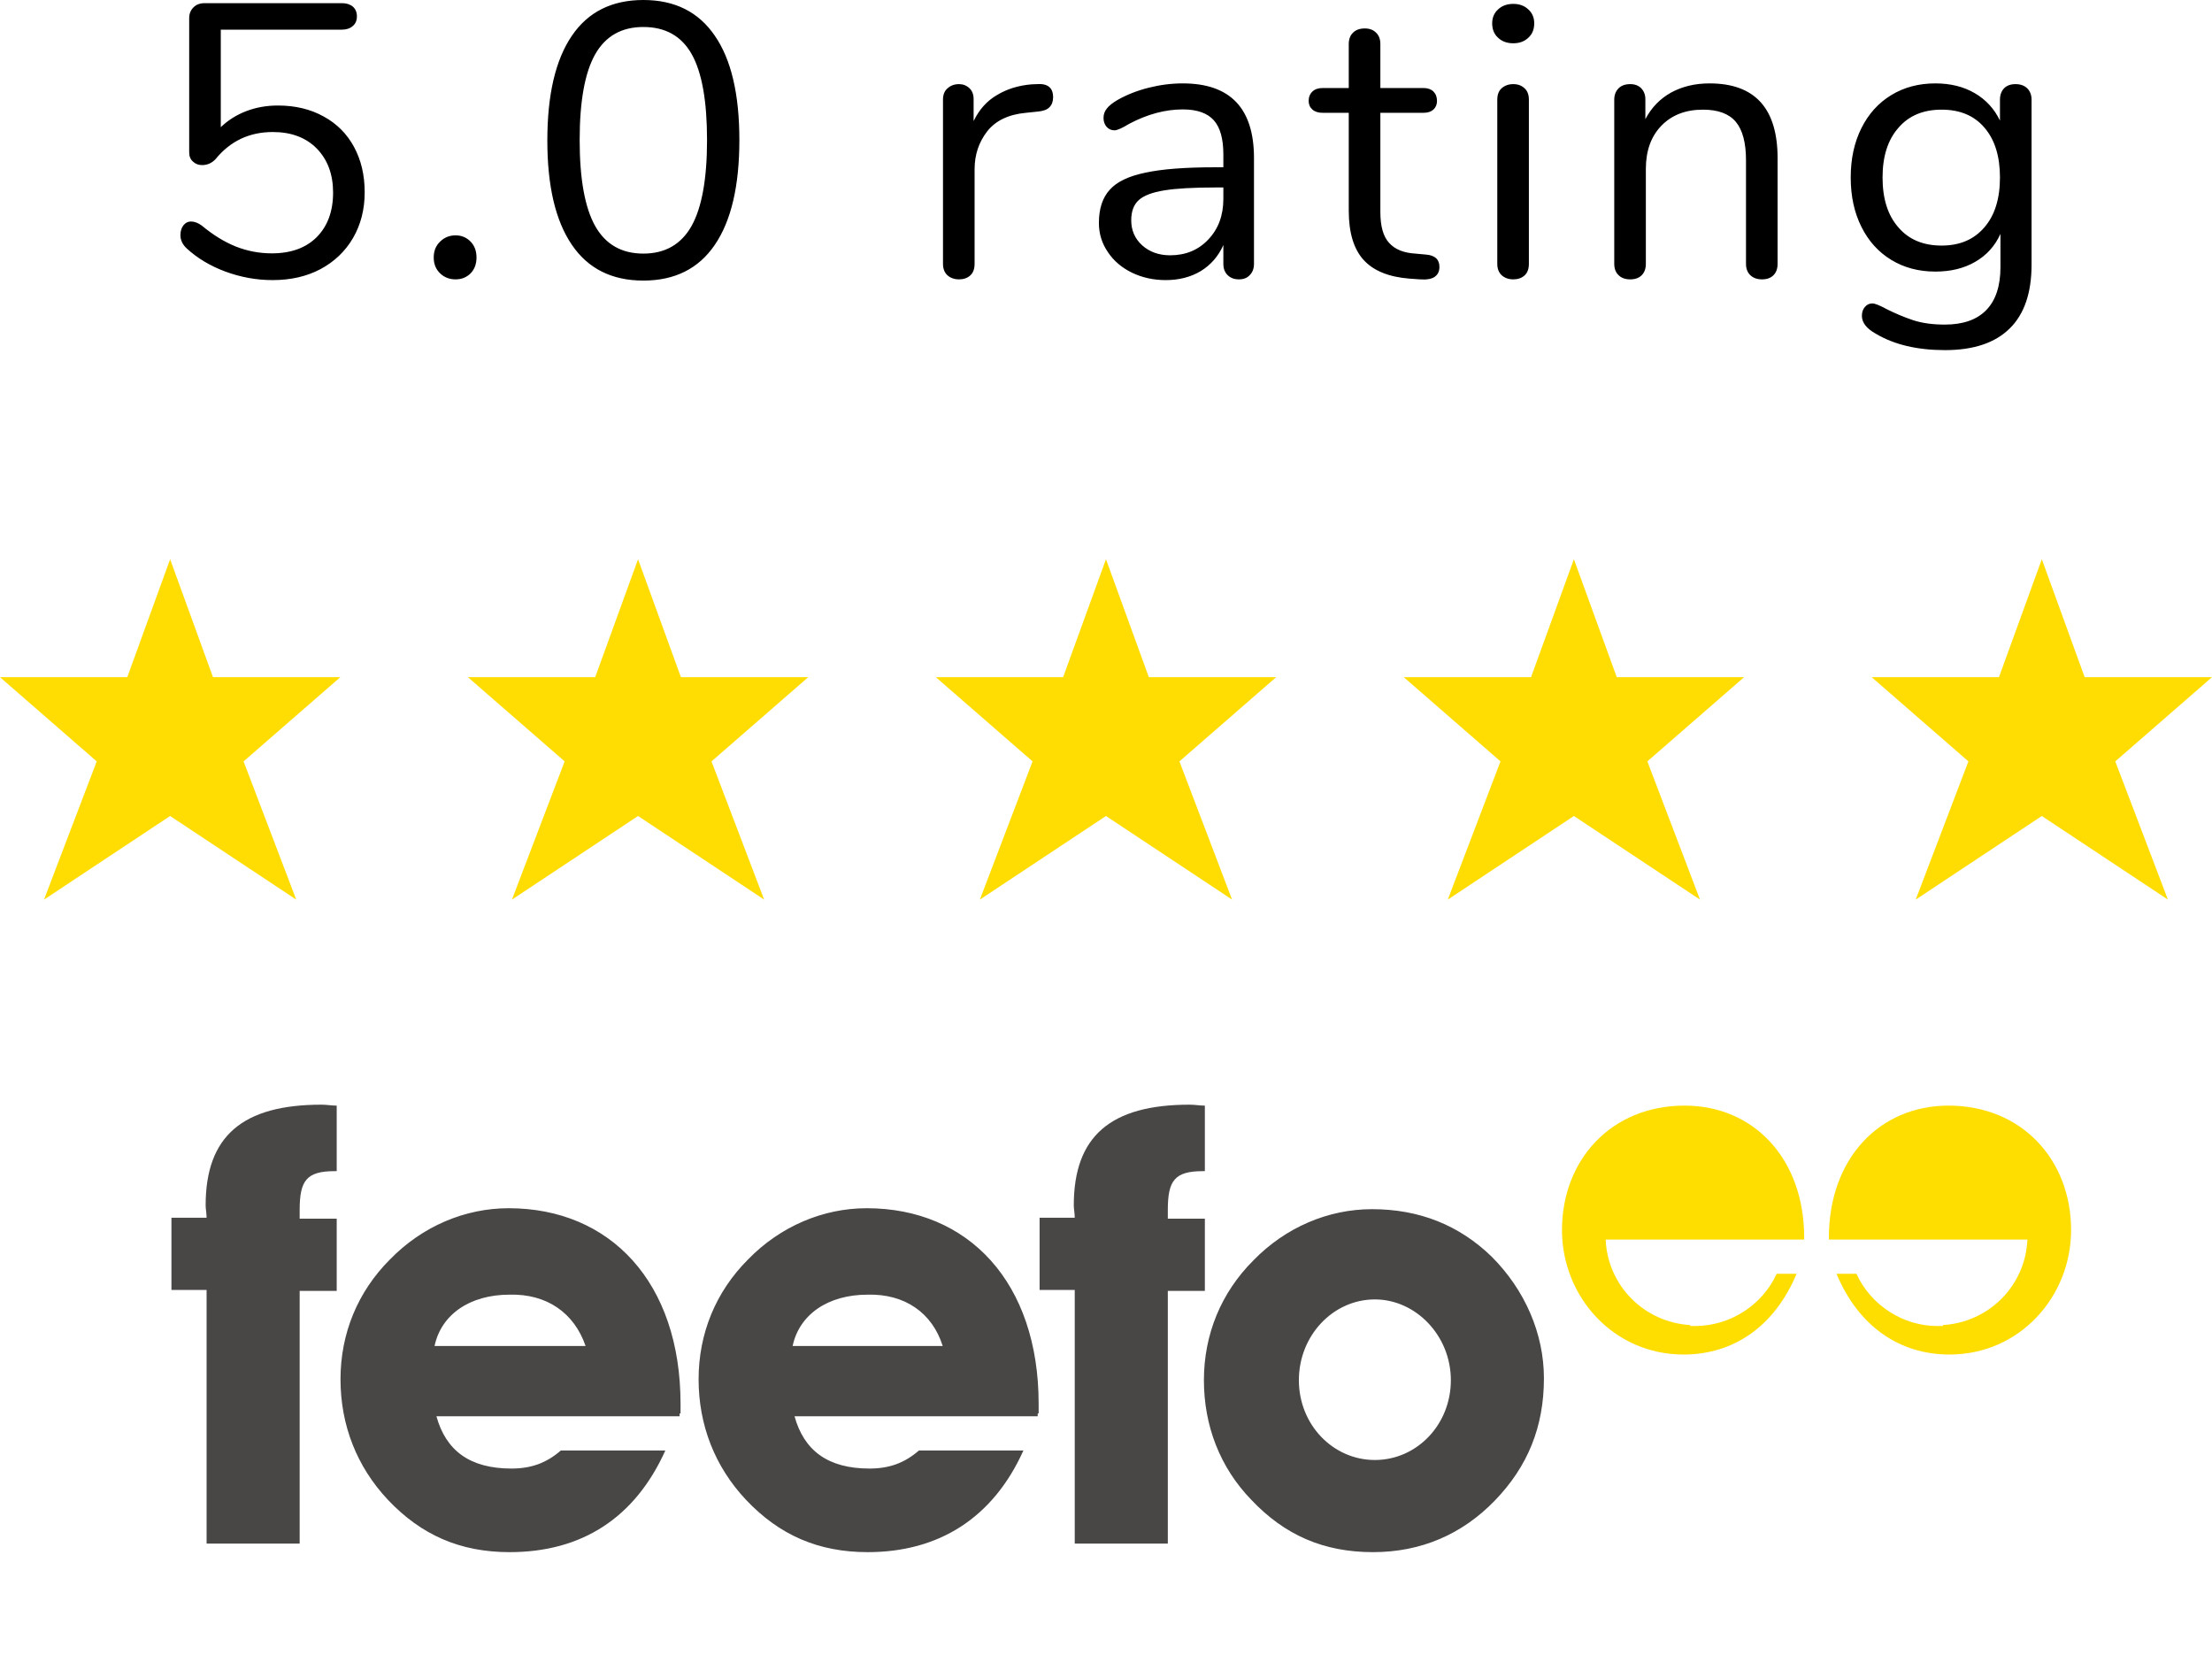
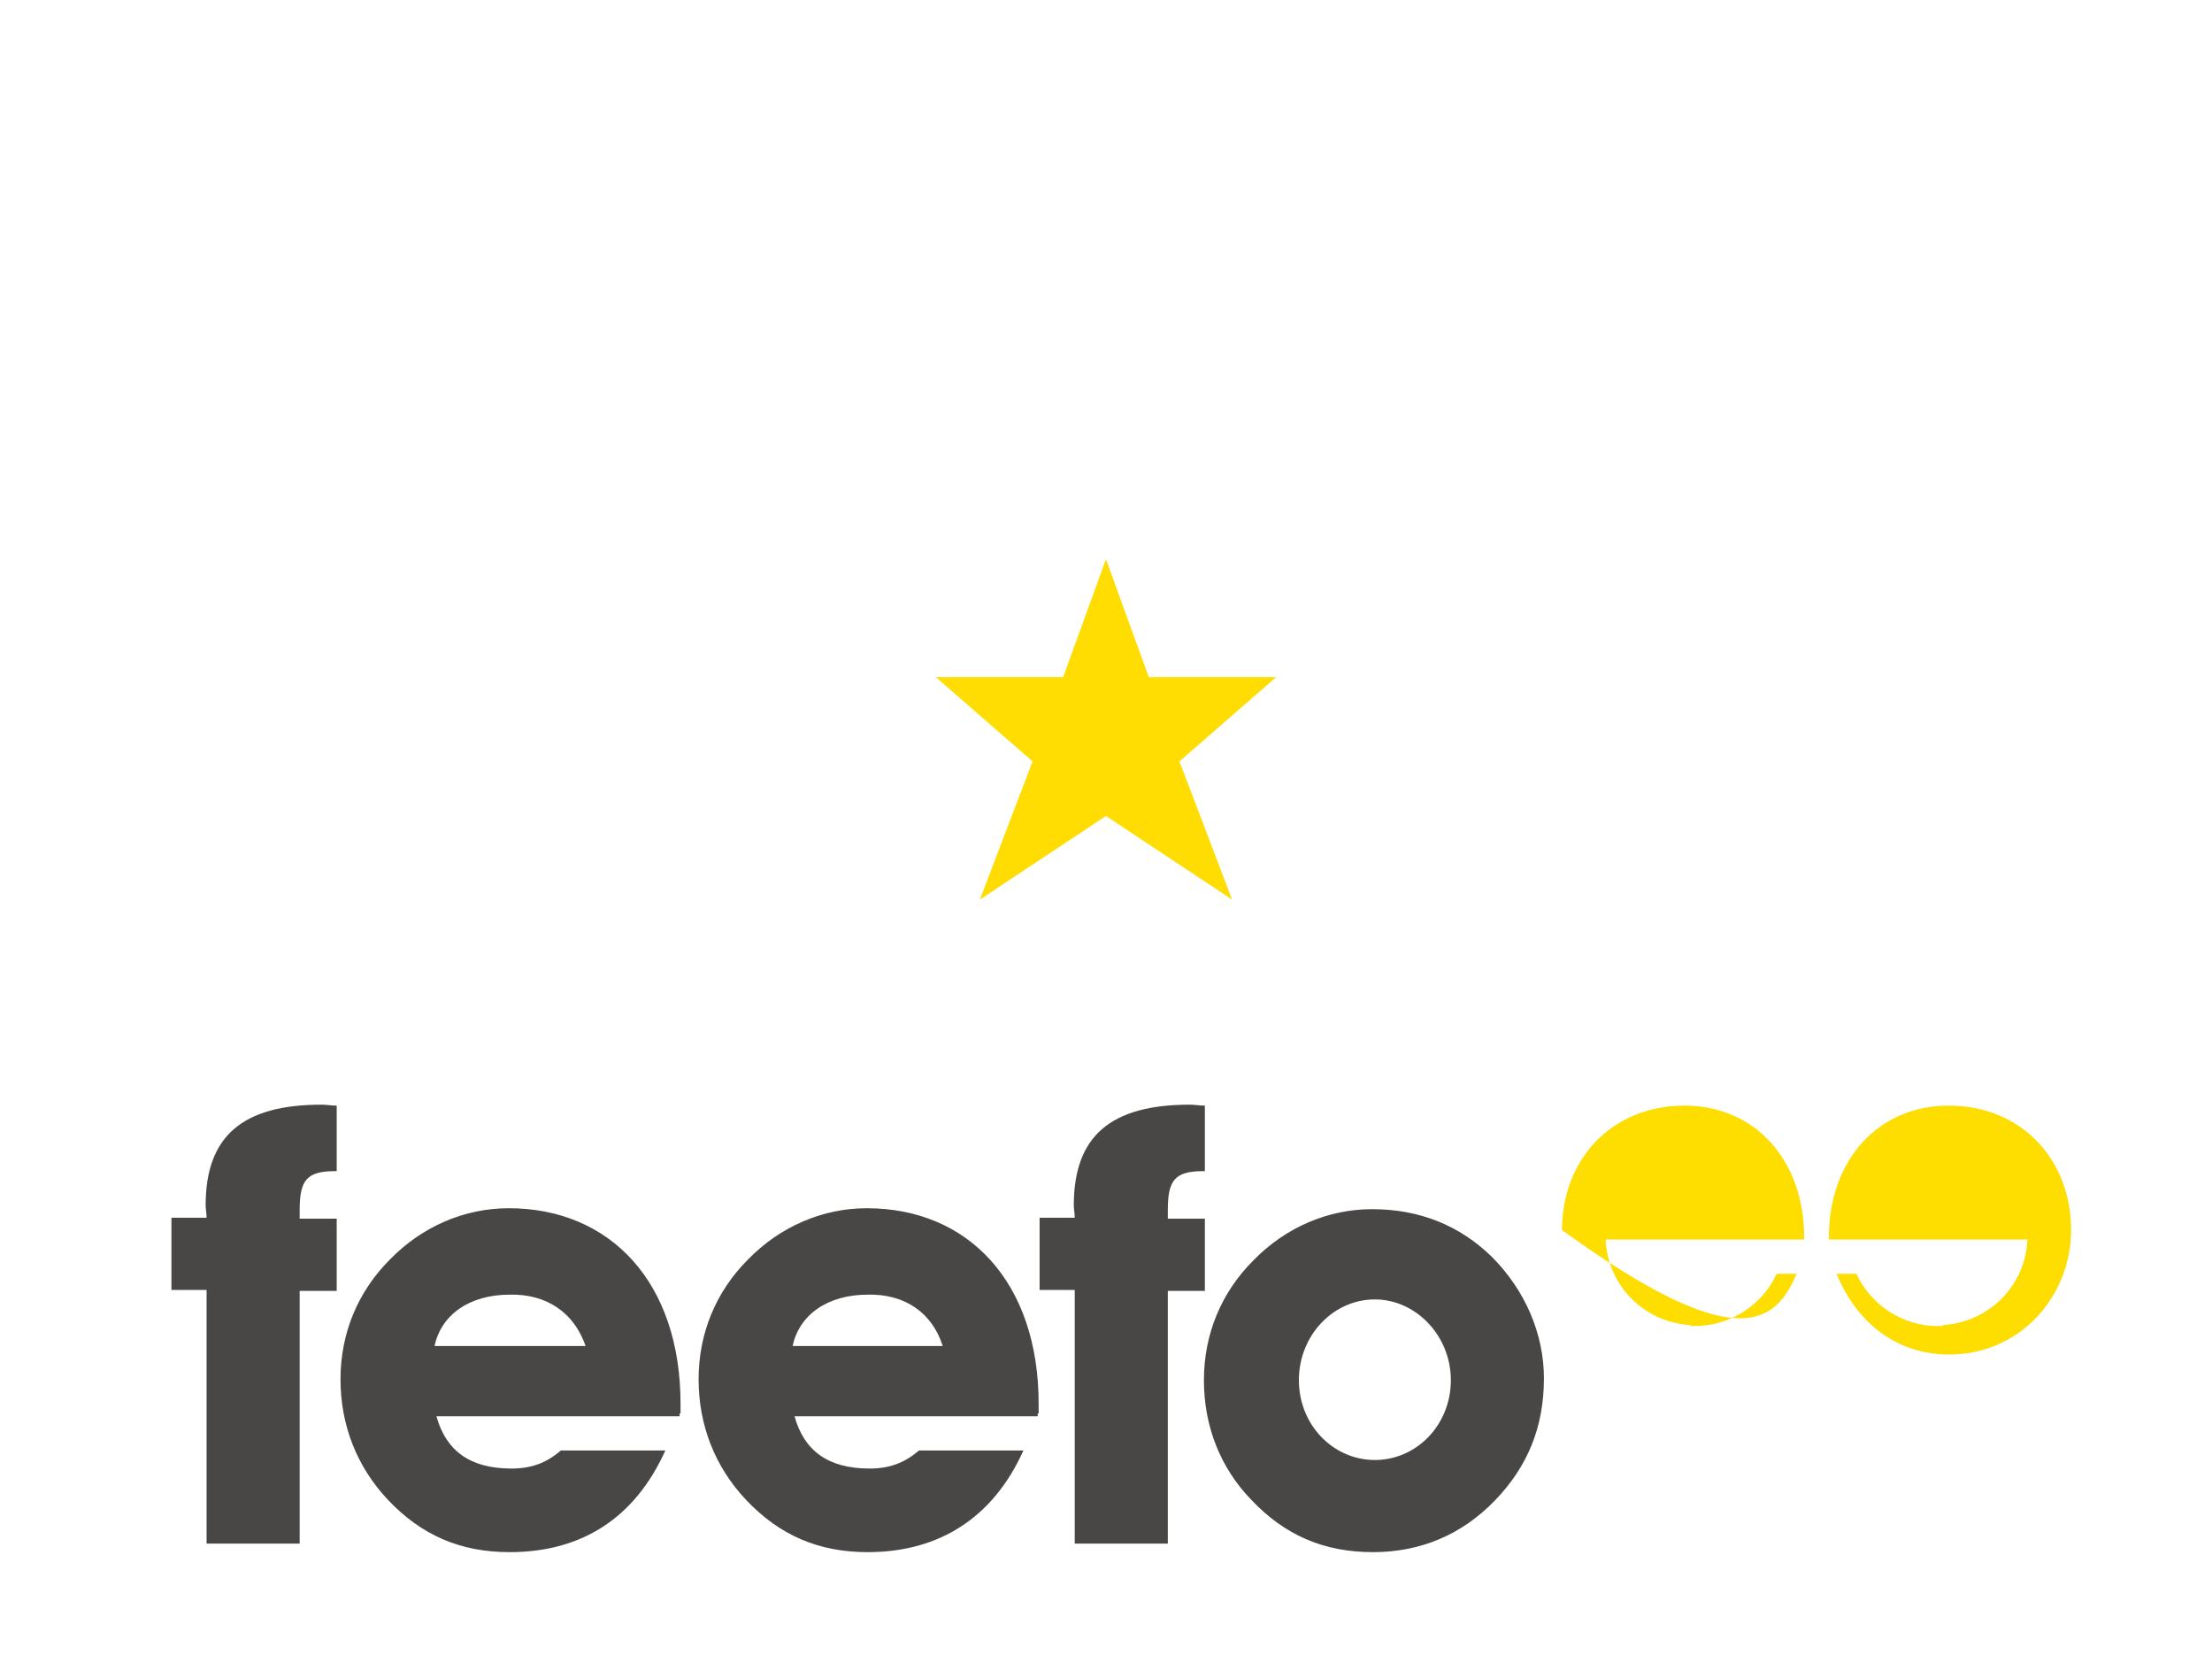
<svg xmlns="http://www.w3.org/2000/svg" width="91px" height="69px" viewBox="0 0 91 69" version="1.1">
  <title>88A7DA69-44F2-4224-979A-554E6668E795</title>
  <desc>Created with sketchtool.</desc>
  <g id="Homepage" stroke="none" stroke-width="1" fill="none" fill-rule="evenodd">
    <g id="Desktop_1180px" transform="translate(-159, -5942)">
      <g id="Footer_Logos" transform="translate(0, 5915)">
        <g id="Google" transform="translate(157, 25)">
          <g id="Group-20-Copy" transform="translate(2, 25)" fill="#FFDD02" fill-rule="nonzero">
-             <polygon id="Path-Copy" points="5.153 5.079 5.569 4.852 1.282 4.852 0 4.852 4.231 8.534 4.09 8.024 2.302 12.712 1.811 14 2.954 13.242 7.24 10.401 6.757 10.401 11.044 13.242 12.186 13.999 11.696 12.712 9.91 8.024 9.769 8.534 14 4.852 12.719 4.852 8.432 4.852 8.845 5.079 6.999 0" />
-             <polygon id="Path-Copy-2" points="24.403 5.079 24.819 4.852 20.532 4.852 19.25 4.852 23.481 8.534 23.34 8.024 21.552 12.712 21.061 14 22.204 13.242 26.49 10.401 26.007 10.401 30.294 13.242 31.436 13.999 30.946 12.712 29.16 8.024 29.019 8.534 33.25 4.852 31.969 4.852 27.682 4.852 28.095 5.079 26.249 0" />
            <polygon id="Path-Copy-3" points="43.653 5.079 44.069 4.852 39.782 4.852 38.5 4.852 42.731 8.534 42.59 8.024 40.802 12.712 40.311 14 41.454 13.242 45.74 10.401 45.257 10.401 49.544 13.242 50.686 13.999 50.196 12.712 48.41 8.024 48.269 8.534 52.5 4.852 51.219 4.852 46.932 4.852 47.345 5.079 45.499 0" />
-             <polygon id="Path-Copy-4" points="62.903 5.079 63.319 4.852 59.032 4.852 57.75 4.852 61.981 8.534 61.84 8.024 60.052 12.712 59.561 14 60.704 13.242 64.99 10.401 64.507 10.401 68.794 13.242 69.936 13.999 69.446 12.712 67.66 8.024 67.519 8.534 71.75 4.852 70.469 4.852 66.182 4.852 66.595 5.079 64.749 0" />
-             <polygon id="Path-Copy-5" points="82.153 5.079 82.569 4.852 78.282 4.852 77 4.852 81.231 8.534 81.09 8.024 79.302 12.712 78.811 14 79.954 13.242 84.24 10.401 83.757 10.401 88.044 13.242 89.186 13.999 88.696 12.712 86.91 8.024 86.769 8.534 91 4.852 89.719 4.852 85.432 4.852 85.845 5.079 83.999 0" />
          </g>
          <path class="st0" d="M 26.09 57.359 L 19.877 57.359 C 20.15 56.069 21.322 55.248 22.964 55.248 C 24.488 55.209 25.621 55.991 26.09 57.359 M 29.997 60.133 L 29.997 59.742 C 29.997 54.741 27.106 51.693 22.924 51.693 C 21.127 51.693 19.369 52.436 18.04 53.803 C 16.712 55.131 16.008 56.851 16.008 58.727 C 16.008 60.602 16.672 62.321 17.962 63.689 C 19.33 65.135 20.932 65.838 22.964 65.838 C 25.934 65.838 28.122 64.431 29.372 61.657 L 25.073 61.657 C 24.488 62.165 23.862 62.4 23.042 62.4 C 21.322 62.4 20.345 61.657 19.954 60.25 L 29.958 60.25 L 29.958 60.133 Z M 40.782 57.359 L 34.608 57.359 C 34.882 56.069 36.054 55.248 37.695 55.248 C 39.219 55.209 40.352 55.991 40.782 57.359 M 44.729 60.133 L 44.729 59.742 C 44.729 54.741 41.837 51.693 37.656 51.693 C 35.859 51.693 34.1 52.436 32.771 53.803 C 31.443 55.131 30.74 56.851 30.74 58.727 C 30.74 60.602 31.403 62.321 32.693 63.689 C 34.061 65.135 35.663 65.838 37.695 65.838 C 40.626 65.838 42.853 64.431 44.103 61.657 L 39.805 61.657 C 39.219 62.165 38.594 62.4 37.773 62.4 C 36.054 62.4 35.077 61.657 34.686 60.25 L 44.69 60.25 L 44.69 60.133 Z M 10.499 55.092 L 10.499 65.486 L 14.328 65.486 L 14.328 55.092 L 15.852 55.092 L 15.852 52.123 L 14.328 52.123 L 14.328 51.771 C 14.328 50.56 14.602 50.168 15.774 50.168 L 15.852 50.168 L 15.852 47.473 C 15.618 47.473 15.461 47.434 15.227 47.434 C 11.984 47.434 10.46 48.723 10.46 51.575 C 10.46 51.732 10.499 51.888 10.499 52.084 L 9.053 52.084 L 9.053 55.053 L 10.499 55.053 L 10.499 55.092 Z M 46.214 55.092 L 46.214 65.486 L 50.043 65.486 L 50.043 55.092 L 51.567 55.092 L 51.567 52.123 L 50.043 52.123 L 50.043 51.771 C 50.043 50.56 50.316 50.168 51.489 50.168 L 51.567 50.168 L 51.567 47.473 C 51.333 47.473 51.176 47.434 50.942 47.434 C 47.698 47.434 46.175 48.723 46.175 51.575 C 46.175 51.732 46.214 51.888 46.214 52.084 L 44.768 52.084 L 44.768 55.053 L 46.214 55.053 L 46.214 55.092 Z M 61.687 58.766 C 61.687 60.602 60.281 62.048 58.561 62.048 C 56.842 62.048 55.435 60.602 55.435 58.766 C 55.435 56.929 56.842 55.444 58.561 55.444 C 60.242 55.444 61.687 56.929 61.687 58.766 M 65.516 58.688 C 65.516 56.851 64.735 55.053 63.367 53.686 C 62.039 52.396 60.398 51.732 58.444 51.732 C 56.646 51.732 54.888 52.475 53.56 53.842 C 52.231 55.17 51.528 56.89 51.528 58.766 C 51.528 60.641 52.192 62.361 53.481 63.689 C 54.849 65.135 56.451 65.838 58.483 65.838 C 60.476 65.838 62.156 65.096 63.485 63.728 C 64.852 62.321 65.516 60.68 65.516 58.688" style="fill: rgb(73, 70, 70);" />
-           <path class="st1" d="M 71.534 56.499 C 69.619 56.382 68.134 54.858 68.056 52.982 L 76.223 52.982 L 76.223 52.904 C 76.223 49.661 74.153 47.473 71.3 47.473 C 68.291 47.473 66.259 49.7 66.259 52.591 C 66.259 55.326 68.369 57.71 71.261 57.71 C 73.331 57.71 75.012 56.538 75.91 54.389 L 75.09 54.389 C 74.504 55.678 73.175 56.538 71.73 56.538 L 71.534 56.538 M 81.928 56.499 C 83.843 56.382 85.328 54.858 85.406 52.982 L 77.239 52.982 L 77.239 52.904 C 77.239 49.661 79.311 47.473 82.162 47.473 C 85.171 47.473 87.203 49.7 87.203 52.591 C 87.203 55.326 85.093 57.71 82.201 57.71 C 80.131 57.71 78.45 56.538 77.552 54.389 L 78.372 54.389 C 78.959 55.678 80.287 56.538 81.694 56.538 L 81.928 56.538" style="fill: rgb(254, 221, 0);" />
-           <path d="M 13.433 6.34 C 14.146 6.34 14.773 6.49 15.313 6.79 C 15.853 7.083 16.27 7.5 16.563 8.04 C 16.856 8.58 17.003 9.203 17.003 9.91 C 17.003 10.61 16.843 11.237 16.523 11.79 C 16.203 12.337 15.756 12.763 15.183 13.07 C 14.616 13.37 13.96 13.52 13.213 13.52 C 12.553 13.52 11.906 13.403 11.273 13.17 C 10.646 12.937 10.113 12.617 9.673 12.21 C 9.506 12.05 9.423 11.87 9.423 11.67 C 9.423 11.51 9.463 11.377 9.543 11.27 C 9.63 11.163 9.733 11.11 9.853 11.11 C 10 11.11 10.15 11.167 10.303 11.28 C 10.77 11.667 11.236 11.953 11.703 12.14 C 12.176 12.327 12.67 12.42 13.183 12.42 C 13.97 12.42 14.586 12.197 15.033 11.75 C 15.48 11.297 15.703 10.687 15.703 9.92 C 15.703 9.173 15.48 8.57 15.033 8.11 C 14.586 7.657 13.983 7.43 13.223 7.43 C 12.256 7.43 11.47 7.803 10.863 8.55 C 10.71 8.71 10.526 8.79 10.313 8.79 C 10.166 8.79 10.043 8.743 9.943 8.65 C 9.836 8.557 9.783 8.43 9.783 8.27 L 9.783 2.75 C 9.783 2.57 9.84 2.423 9.953 2.31 C 10.066 2.19 10.223 2.13 10.423 2.13 L 16.063 2.13 C 16.25 2.13 16.4 2.177 16.513 2.27 C 16.626 2.37 16.683 2.503 16.683 2.67 C 16.683 2.843 16.626 2.977 16.513 3.07 C 16.4 3.17 16.25 3.22 16.063 3.22 L 11.083 3.22 L 11.083 7.23 C 11.383 6.943 11.733 6.723 12.133 6.57 C 12.533 6.417 12.966 6.34 13.433 6.34 Z M 20.743 13.49 C 20.489 13.49 20.276 13.407 20.103 13.24 C 19.929 13.073 19.843 12.857 19.843 12.59 C 19.843 12.323 19.929 12.107 20.103 11.94 C 20.276 11.767 20.489 11.68 20.743 11.68 C 20.989 11.68 21.196 11.767 21.363 11.94 C 21.523 12.107 21.603 12.323 21.603 12.59 C 21.603 12.857 21.523 13.073 21.363 13.24 C 21.196 13.407 20.989 13.49 20.743 13.49 Z M 28.467 13.54 C 27.173 13.54 26.193 13.05 25.527 12.07 C 24.853 11.083 24.517 9.653 24.517 7.78 C 24.517 5.893 24.853 4.457 25.527 3.47 C 26.193 2.49 27.173 2 28.467 2 C 29.76 2 30.74 2.49 31.407 3.47 C 32.08 4.443 32.417 5.873 32.417 7.76 C 32.417 9.647 32.08 11.083 31.407 12.07 C 30.74 13.05 29.76 13.54 28.467 13.54 Z M 28.467 12.43 C 29.36 12.43 30.02 12.053 30.447 11.3 C 30.873 10.54 31.087 9.36 31.087 7.76 C 31.087 6.153 30.877 4.977 30.457 4.23 C 30.037 3.483 29.373 3.11 28.467 3.11 C 27.573 3.11 26.913 3.483 26.487 4.23 C 26.06 4.983 25.847 6.16 25.847 7.76 C 25.847 9.36 26.06 10.54 26.487 11.3 C 26.913 12.053 27.573 12.43 28.467 12.43 Z M 44.654 5.46 C 45.101 5.427 45.324 5.607 45.324 6 C 45.324 6.173 45.274 6.31 45.174 6.41 C 45.081 6.51 44.917 6.57 44.684 6.59 L 44.204 6.64 C 43.491 6.707 42.961 6.96 42.614 7.4 C 42.267 7.847 42.094 8.367 42.094 8.96 L 42.094 12.85 C 42.094 13.063 42.034 13.223 41.914 13.33 C 41.794 13.437 41.641 13.49 41.454 13.49 C 41.261 13.49 41.101 13.433 40.974 13.32 C 40.854 13.207 40.794 13.05 40.794 12.85 L 40.794 6.1 C 40.794 5.893 40.857 5.737 40.984 5.63 C 41.111 5.517 41.267 5.46 41.454 5.46 C 41.621 5.46 41.764 5.517 41.884 5.63 C 41.997 5.737 42.054 5.887 42.054 6.08 L 42.054 6.98 C 42.281 6.507 42.601 6.15 43.014 5.91 C 43.421 5.663 43.891 5.517 44.424 5.47 L 44.654 5.46 Z M 50.658 5.43 C 52.611 5.43 53.588 6.453 53.588 8.5 L 53.588 12.85 C 53.588 13.043 53.531 13.197 53.418 13.31 C 53.311 13.43 53.161 13.49 52.968 13.49 C 52.774 13.49 52.618 13.43 52.498 13.31 C 52.384 13.197 52.328 13.043 52.328 12.85 L 52.328 12.08 C 52.121 12.54 51.811 12.897 51.398 13.15 C 50.984 13.397 50.504 13.52 49.958 13.52 C 49.458 13.52 48.998 13.42 48.578 13.22 C 48.151 13.013 47.818 12.73 47.578 12.37 C 47.331 12.01 47.208 11.61 47.208 11.17 C 47.208 10.583 47.358 10.127 47.658 9.8 C 47.951 9.473 48.441 9.24 49.128 9.1 C 49.808 8.953 50.758 8.88 51.978 8.88 L 52.328 8.88 L 52.328 8.35 C 52.328 7.71 52.198 7.243 51.938 6.95 C 51.671 6.65 51.244 6.5 50.658 6.5 C 49.938 6.5 49.204 6.697 48.458 7.09 C 48.164 7.27 47.961 7.36 47.848 7.36 C 47.721 7.36 47.614 7.313 47.528 7.22 C 47.441 7.12 47.398 6.997 47.398 6.85 C 47.398 6.703 47.444 6.573 47.538 6.46 C 47.624 6.347 47.771 6.23 47.978 6.11 C 48.351 5.897 48.774 5.73 49.248 5.61 C 49.721 5.49 50.191 5.43 50.658 5.43 Z M 50.138 12.5 C 50.778 12.5 51.301 12.283 51.708 11.85 C 52.121 11.417 52.328 10.86 52.328 10.18 L 52.328 9.71 L 52.038 9.71 C 51.098 9.71 50.384 9.75 49.898 9.83 C 49.404 9.91 49.054 10.043 48.848 10.23 C 48.641 10.417 48.538 10.693 48.538 11.06 C 48.538 11.473 48.688 11.817 48.988 12.09 C 49.294 12.363 49.678 12.5 50.138 12.5 Z M 60.657 12.47 C 61.031 12.497 61.217 12.667 61.217 12.98 C 61.217 13.16 61.151 13.297 61.017 13.39 C 60.884 13.477 60.684 13.51 60.417 13.49 L 59.987 13.46 C 59.134 13.393 58.504 13.137 58.097 12.69 C 57.691 12.243 57.487 11.567 57.487 10.66 L 57.487 6.64 L 56.417 6.64 C 56.237 6.64 56.097 6.597 55.997 6.51 C 55.891 6.417 55.837 6.297 55.837 6.15 C 55.837 5.99 55.891 5.86 55.997 5.76 C 56.097 5.667 56.237 5.62 56.417 5.62 L 57.487 5.62 L 57.487 3.81 C 57.487 3.61 57.547 3.453 57.667 3.34 C 57.781 3.227 57.941 3.17 58.147 3.17 C 58.341 3.17 58.494 3.227 58.607 3.34 C 58.727 3.453 58.787 3.61 58.787 3.81 L 58.787 5.62 L 60.557 5.62 C 60.731 5.62 60.867 5.667 60.967 5.76 C 61.067 5.86 61.117 5.99 61.117 6.15 C 61.117 6.297 61.067 6.417 60.967 6.51 C 60.867 6.597 60.731 6.64 60.557 6.64 L 58.787 6.64 L 58.787 10.72 C 58.787 11.307 58.907 11.73 59.147 11.99 C 59.387 12.257 59.747 12.403 60.227 12.43 L 60.657 12.47 Z M 64.257 13.49 C 64.064 13.49 63.904 13.433 63.777 13.32 C 63.657 13.207 63.597 13.05 63.597 12.85 L 63.597 6.1 C 63.597 5.893 63.657 5.737 63.777 5.63 C 63.904 5.517 64.064 5.46 64.257 5.46 C 64.444 5.46 64.597 5.517 64.717 5.63 C 64.837 5.737 64.897 5.893 64.897 6.1 L 64.897 12.85 C 64.897 13.063 64.837 13.223 64.717 13.33 C 64.597 13.437 64.444 13.49 64.257 13.49 Z M 64.257 3.78 C 63.997 3.78 63.787 3.703 63.627 3.55 C 63.467 3.403 63.387 3.207 63.387 2.96 C 63.387 2.727 63.467 2.537 63.627 2.39 C 63.787 2.237 63.997 2.16 64.257 2.16 C 64.511 2.16 64.717 2.237 64.877 2.39 C 65.037 2.537 65.117 2.727 65.117 2.96 C 65.117 3.207 65.037 3.403 64.877 3.55 C 64.717 3.703 64.511 3.78 64.257 3.78 Z M 72.329 5.43 C 74.196 5.43 75.129 6.457 75.129 8.51 L 75.129 12.85 C 75.129 13.05 75.072 13.207 74.959 13.32 C 74.846 13.433 74.689 13.49 74.489 13.49 C 74.289 13.49 74.129 13.433 74.009 13.32 C 73.889 13.207 73.829 13.05 73.829 12.85 L 73.829 8.59 C 73.829 7.87 73.689 7.343 73.409 7.01 C 73.129 6.677 72.679 6.51 72.059 6.51 C 71.346 6.51 70.776 6.73 70.349 7.17 C 69.922 7.61 69.709 8.203 69.709 8.95 L 69.709 12.85 C 69.709 13.05 69.652 13.207 69.539 13.32 C 69.426 13.433 69.269 13.49 69.069 13.49 C 68.862 13.49 68.702 13.433 68.589 13.32 C 68.469 13.207 68.409 13.05 68.409 12.85 L 68.409 6.1 C 68.409 5.907 68.469 5.75 68.589 5.63 C 68.702 5.517 68.862 5.46 69.069 5.46 C 69.256 5.46 69.406 5.517 69.519 5.63 C 69.632 5.75 69.689 5.9 69.689 6.08 L 69.689 6.9 C 69.942 6.42 70.299 6.053 70.759 5.8 C 71.219 5.553 71.742 5.43 72.329 5.43 Z M 84.917 5.46 C 85.117 5.46 85.277 5.517 85.397 5.63 C 85.517 5.75 85.577 5.907 85.577 6.1 L 85.577 12.88 C 85.577 14.047 85.277 14.923 84.677 15.51 C 84.077 16.103 83.19 16.4 82.017 16.4 C 80.877 16.4 79.93 16.177 79.177 15.73 C 78.79 15.517 78.597 15.27 78.597 14.99 C 78.597 14.843 78.637 14.723 78.717 14.63 C 78.797 14.53 78.9 14.48 79.027 14.48 C 79.133 14.48 79.327 14.557 79.607 14.71 C 79.98 14.897 80.347 15.05 80.707 15.17 C 81.073 15.29 81.507 15.35 82.007 15.35 C 82.76 15.35 83.33 15.15 83.717 14.75 C 84.103 14.35 84.297 13.763 84.297 12.99 L 84.297 11.62 C 84.07 12.12 83.723 12.503 83.257 12.77 C 82.797 13.037 82.25 13.17 81.617 13.17 C 80.937 13.17 80.333 13.01 79.807 12.69 C 79.28 12.37 78.87 11.917 78.577 11.33 C 78.283 10.743 78.137 10.067 78.137 9.3 C 78.137 8.533 78.283 7.857 78.577 7.27 C 78.87 6.683 79.28 6.23 79.807 5.91 C 80.333 5.59 80.937 5.43 81.617 5.43 C 82.237 5.43 82.777 5.563 83.237 5.83 C 83.697 6.097 84.043 6.473 84.277 6.96 L 84.277 6.1 C 84.277 5.907 84.333 5.75 84.447 5.63 C 84.56 5.517 84.717 5.46 84.917 5.46 Z M 81.877 12.1 C 82.623 12.1 83.21 11.85 83.637 11.35 C 84.063 10.857 84.277 10.173 84.277 9.3 C 84.277 8.433 84.067 7.753 83.647 7.26 C 83.227 6.76 82.637 6.51 81.877 6.51 C 81.117 6.51 80.523 6.76 80.097 7.26 C 79.663 7.753 79.447 8.433 79.447 9.3 C 79.447 10.173 79.663 10.857 80.097 11.35 C 80.523 11.85 81.117 12.1 81.877 12.1 Z" style="fill: rgb(0, 0, 0); white-space: pre;" />
+           <path class="st1" d="M 71.534 56.499 C 69.619 56.382 68.134 54.858 68.056 52.982 L 76.223 52.982 L 76.223 52.904 C 76.223 49.661 74.153 47.473 71.3 47.473 C 68.291 47.473 66.259 49.7 66.259 52.591 C 73.331 57.71 75.012 56.538 75.91 54.389 L 75.09 54.389 C 74.504 55.678 73.175 56.538 71.73 56.538 L 71.534 56.538 M 81.928 56.499 C 83.843 56.382 85.328 54.858 85.406 52.982 L 77.239 52.982 L 77.239 52.904 C 77.239 49.661 79.311 47.473 82.162 47.473 C 85.171 47.473 87.203 49.7 87.203 52.591 C 87.203 55.326 85.093 57.71 82.201 57.71 C 80.131 57.71 78.45 56.538 77.552 54.389 L 78.372 54.389 C 78.959 55.678 80.287 56.538 81.694 56.538 L 81.928 56.538" style="fill: rgb(254, 221, 0);" />
        </g>
      </g>
    </g>
  </g>
</svg>